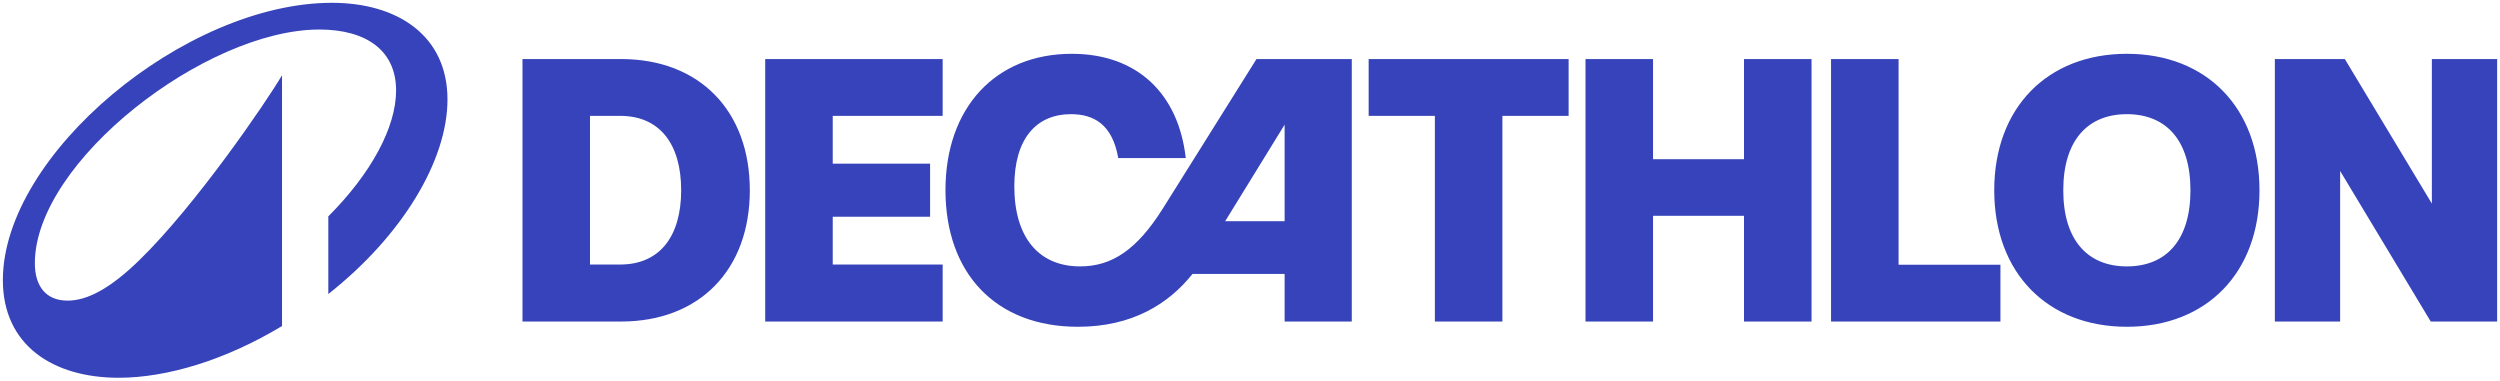
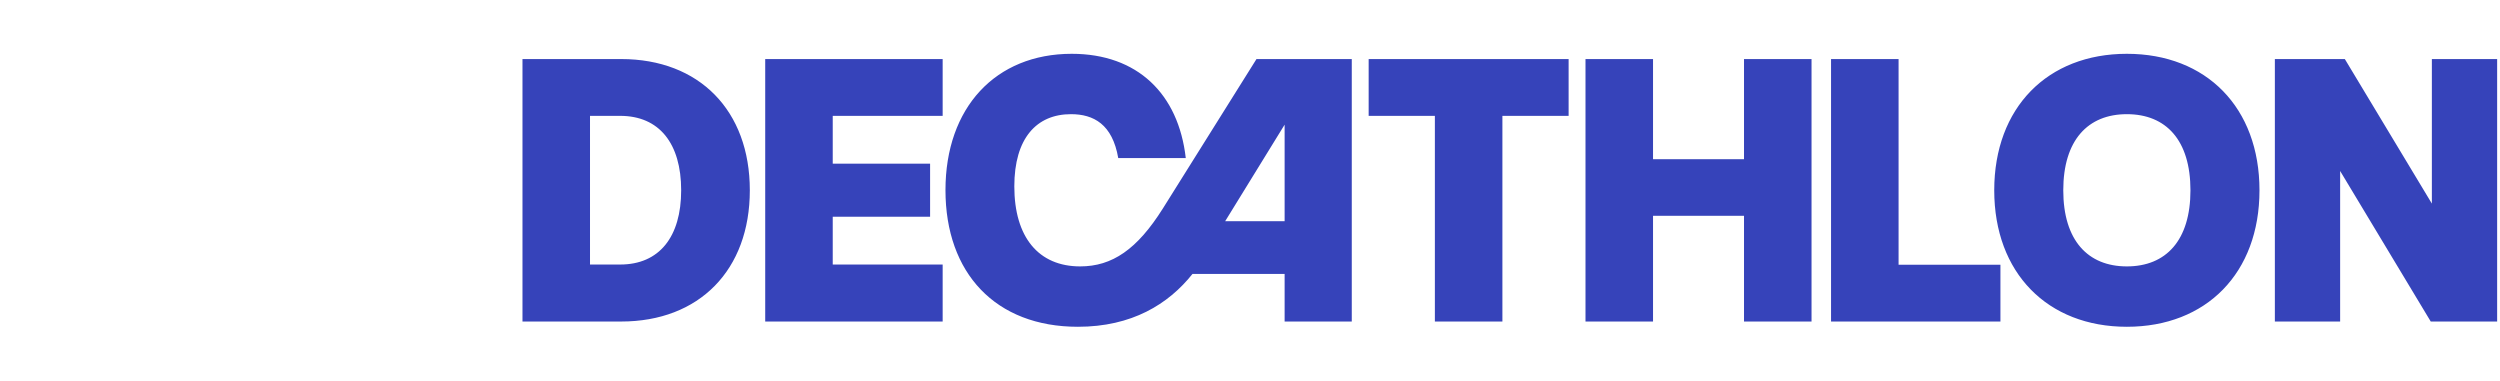
<svg xmlns="http://www.w3.org/2000/svg" fill="none" viewBox="0 0 381 58" height="58" width="381">
  <path fill="#3643BA" d="M116.618 49H143.661V40.314H126.909V33.029H141.746V24.943H126.909V17.657H143.661V9H116.618V49ZM177.223 31.771C173.306 38 169.504 40.6 164.616 40.6C158.269 40.6 154.582 36.143 154.582 28.4C154.582 21.057 157.984 17.4 163.215 17.4C166.674 17.4 169.533 18.943 170.419 24.086H180.711C179.596 14.286 173.335 8.2 163.329 8.2C151.723 8.2 144.09 16.4 144.09 28.971C144.09 41.629 151.723 49.8 164.273 49.8C172.477 49.8 178.052 46.371 181.74 41.743H195.776V49H206.01V9H191.488L177.223 31.771ZM195.776 33.714H186.714L195.776 19V33.714ZM94.662 9H79.626V49H94.662C106.583 49 114.273 41.143 114.273 29C114.273 16.857 106.583 9 94.662 9ZM94.519 40.314H89.917V17.657H94.519C100.466 17.657 103.81 21.857 103.81 29C103.81 36.114 100.466 40.314 94.519 40.314ZM324.133 8.2C312.041 8.2 303.922 16.4 303.922 29C303.922 41.6 312.041 49.8 324.133 49.8C336.254 49.8 344.345 41.6 344.345 29C344.345 16.4 336.254 8.2 324.133 8.2ZM324.133 40.6C318.187 40.6 314.442 36.629 314.442 29C314.442 21.371 318.187 17.4 324.133 17.4C330.108 17.4 333.825 21.371 333.825 29C333.825 36.629 330.108 40.6 324.133 40.6ZM208.583 17.657H218.675V49H228.966V17.657H239.057V9H208.583L208.583 17.657ZM370.616 9V31.029L357.352 9H346.689V49H356.637V26.057L370.445 49H380.565V9L370.616 9ZM289.343 9H279.051V49H304.866V40.343H289.343V9ZM265.787 24.257H251.922V9H241.63V49H251.922V32.886H265.787V49H276.078V9H265.787V24.257Z" />
-   <path fill="#3643BA" d="M50.581 0.428C28.233 0.428 0.435 23.538 0.435 42.691C0.435 52.582 8.037 57.571 18.078 57.571C25.451 57.571 34.373 54.876 42.979 49.687V11.467C40.684 15.395 29.897 31.222 21.234 39.651C16.816 43.952 13.316 45.816 10.304 45.816C6.918 45.816 5.312 43.522 5.312 40.11C5.312 24.627 31.389 4.5 48.659 4.5C55.774 4.5 60.364 7.654 60.364 13.79C60.364 19.409 56.548 26.462 50.036 32.971V44.812C61.397 35.838 68.196 24.398 68.196 15.166C68.196 5.446 60.622 0.428 50.581 0.428Z" />
</svg>